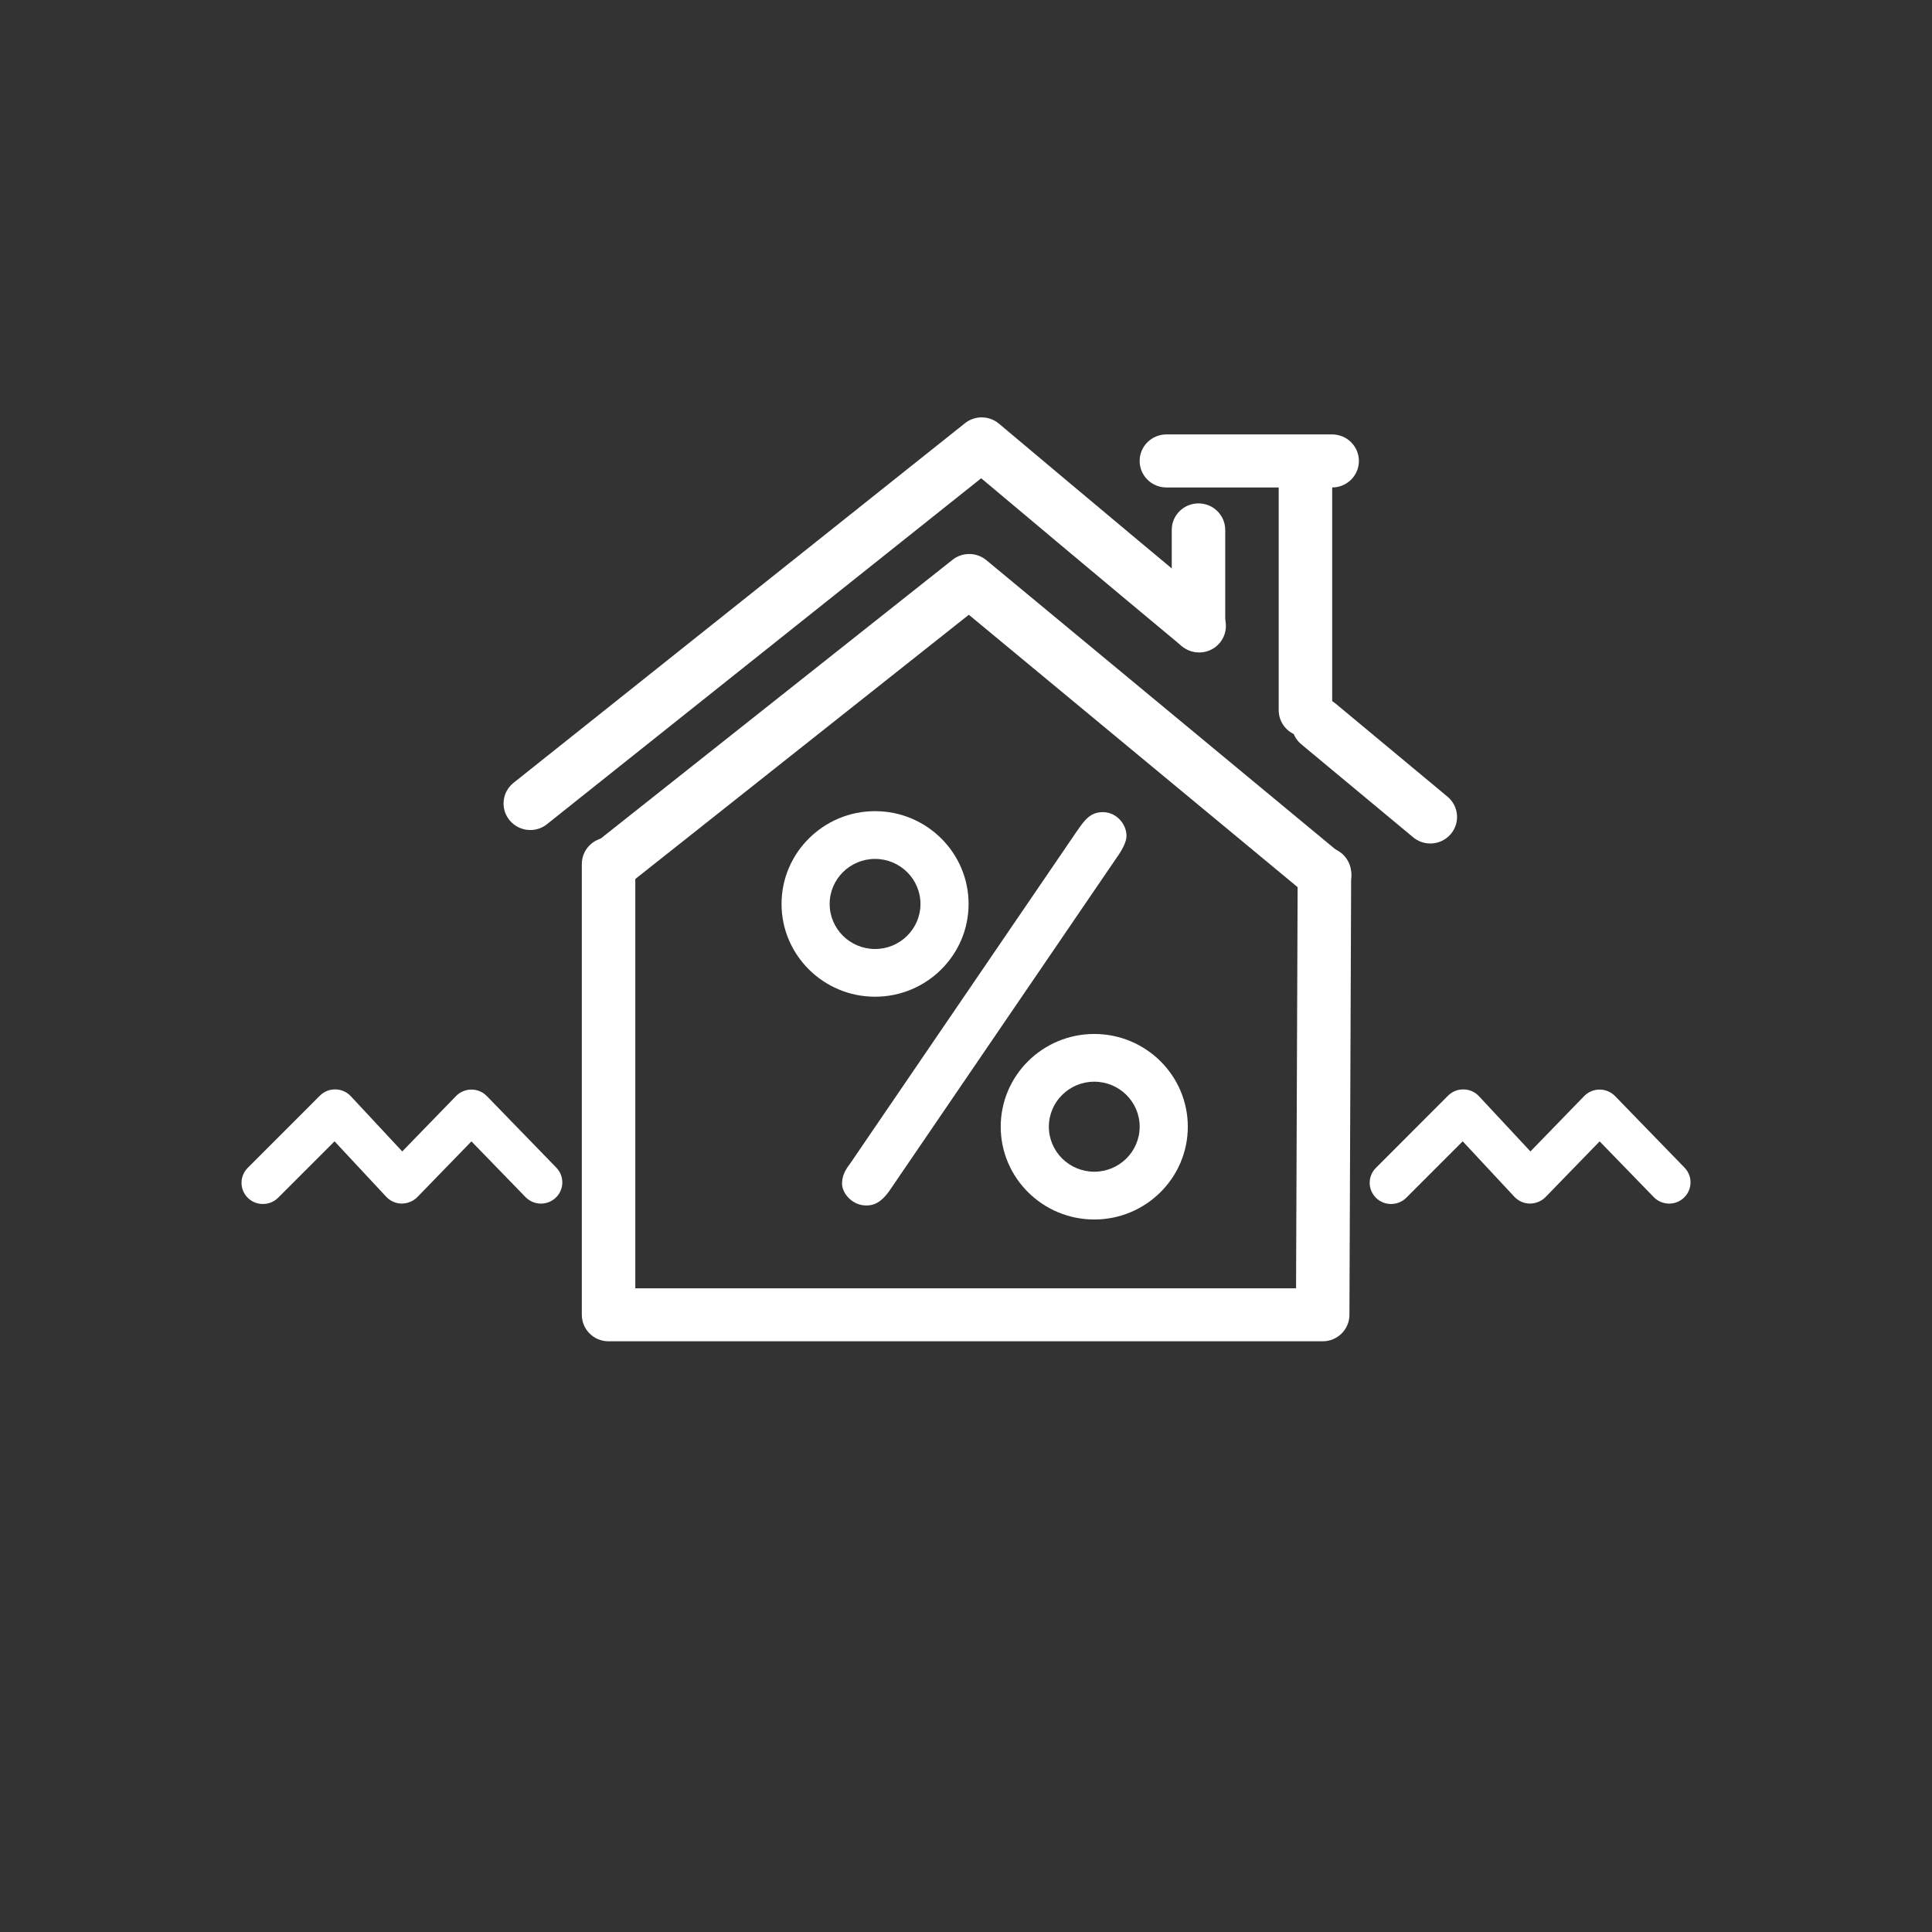
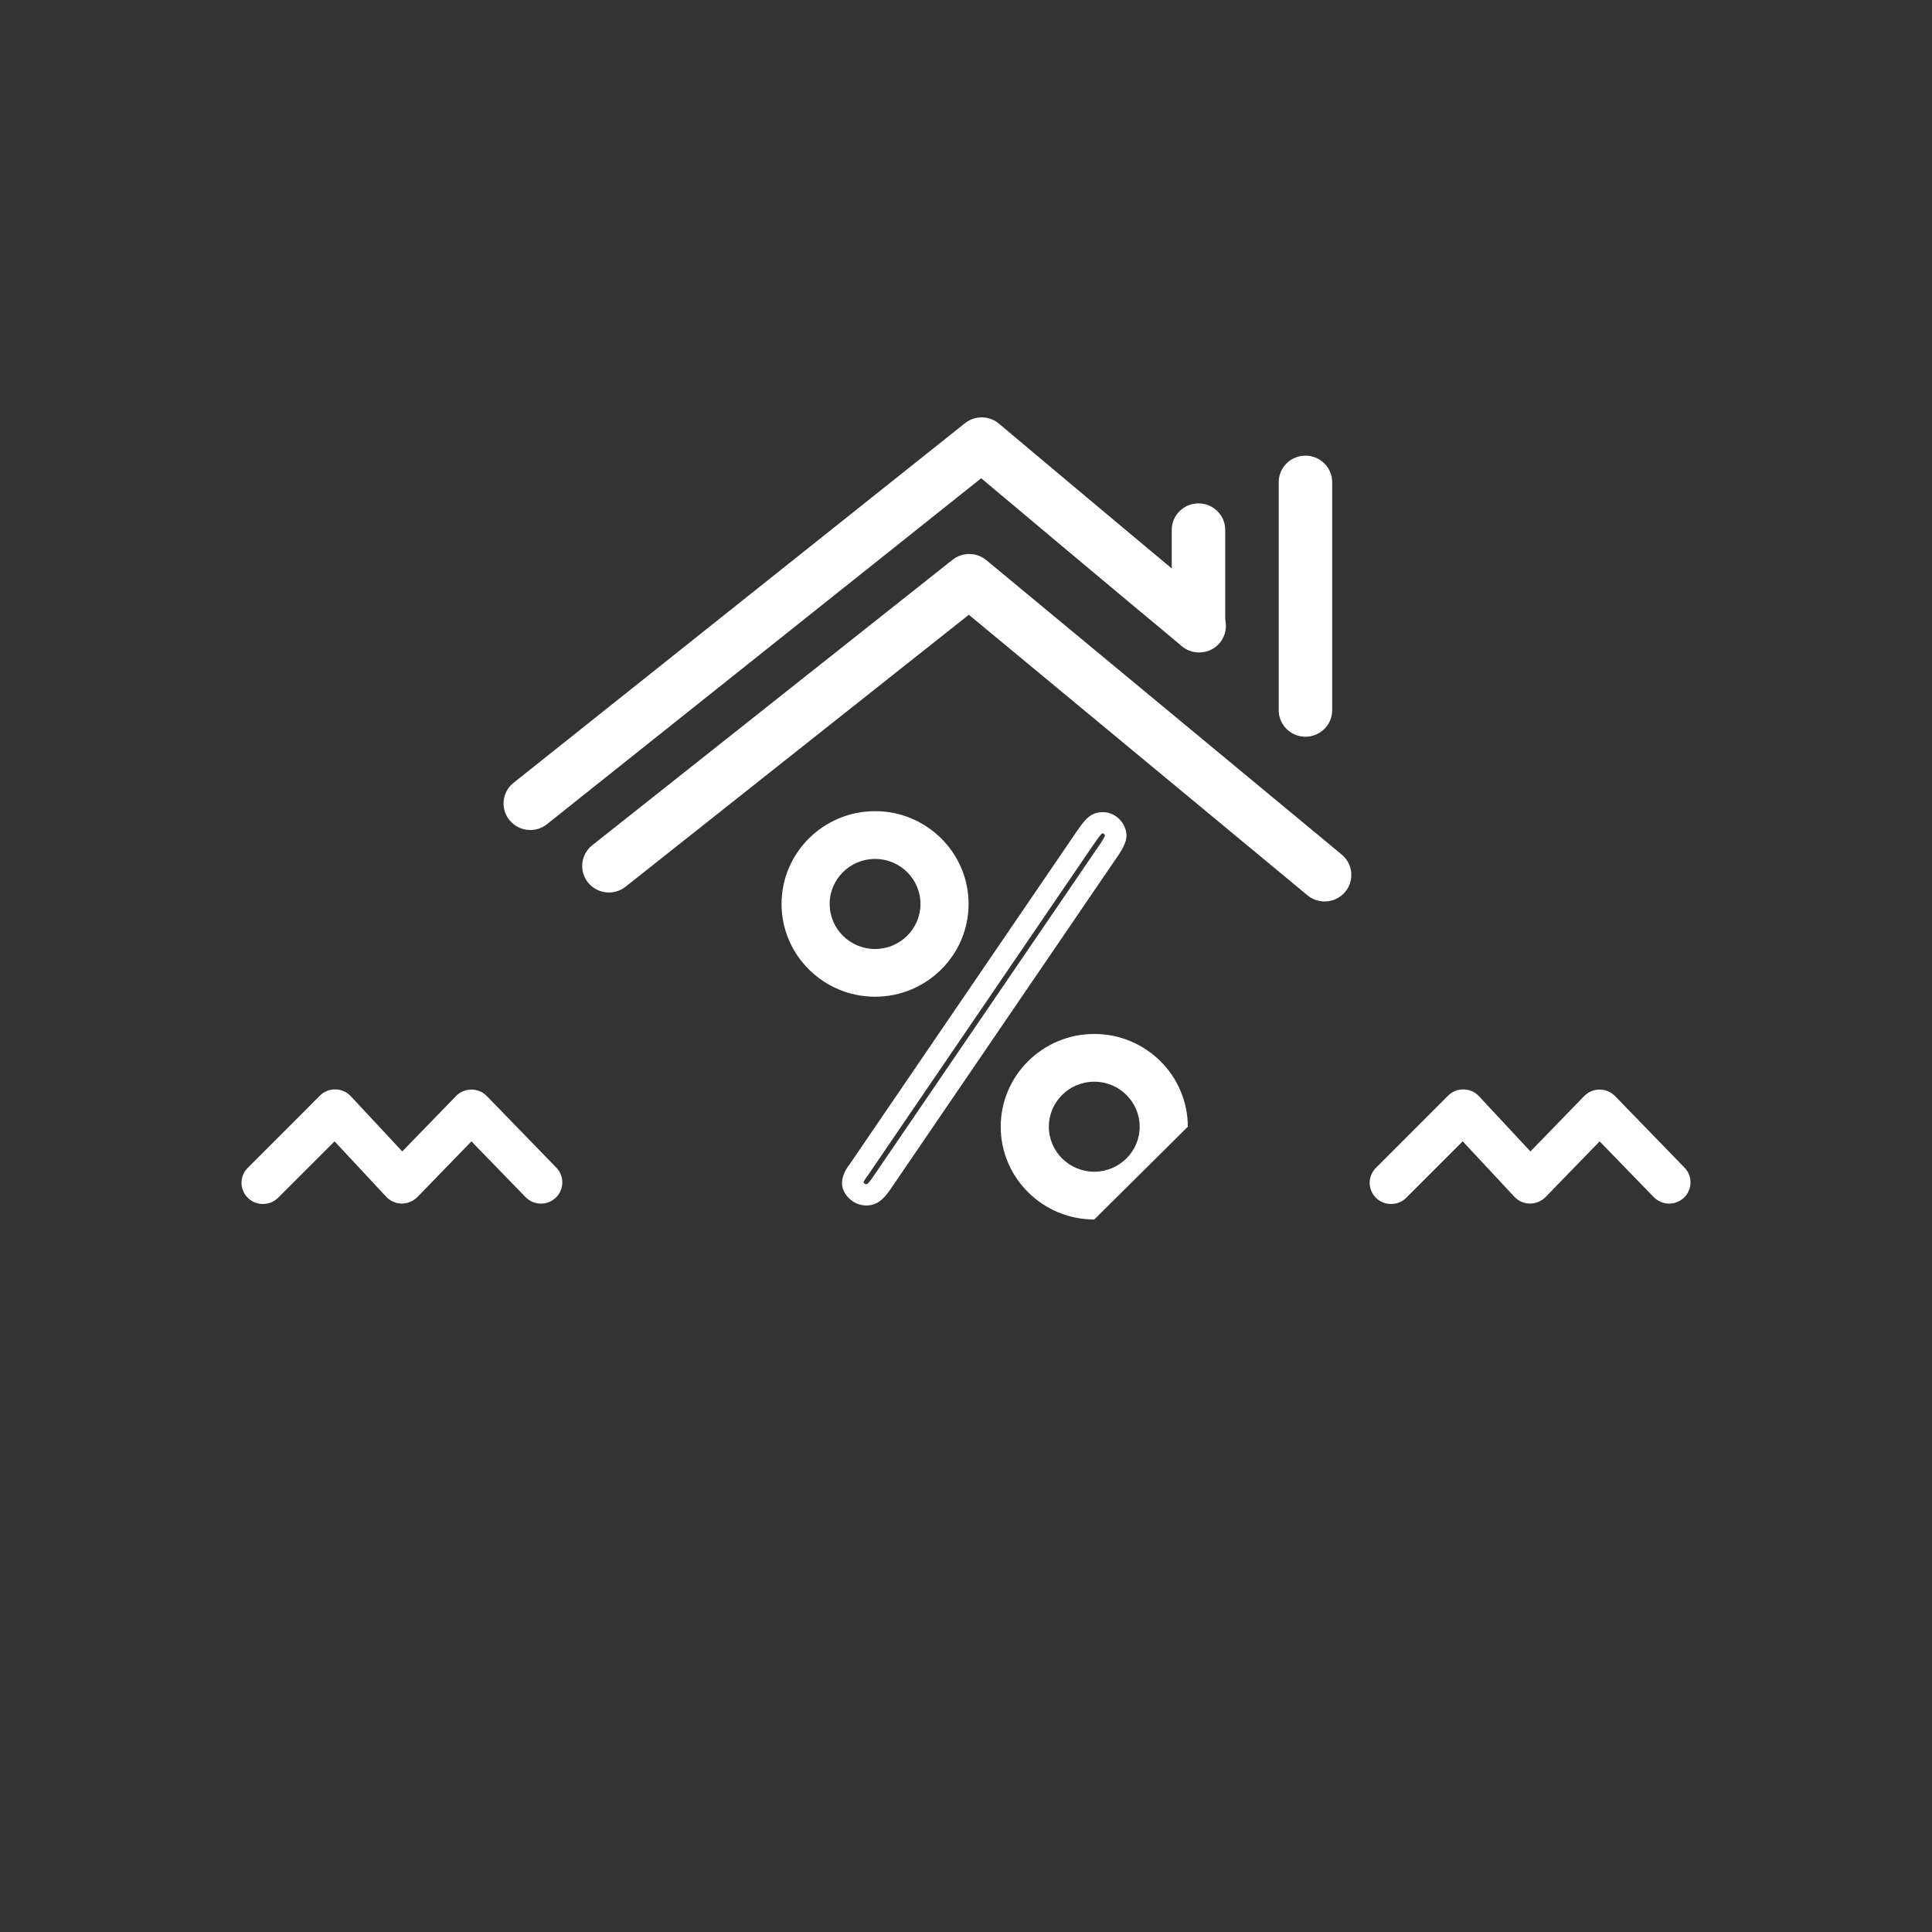
<svg xmlns="http://www.w3.org/2000/svg" version="1.1" id="Layer_1" x="0px" y="0px" width="69.145px" height="69.145px" viewBox="0 0 69.145 69.145" enable-background="new 0 0 69.145 69.145" xml:space="preserve">
  <rect x="0" y="0" width="69.145" height="69.145" fill="#333333" stroke="none" />
-   <path fill="#FFFFFF" d="M47.338,48.004H21.78c-0.528,0-0.957-0.424-0.957-0.947V30.922c0-0.525,0.429-0.949,0.957-0.949  c0.528,0,0.957,0.424,0.957,0.949v15.185h23.648l0.058-14.845c0.004-0.522,0.432-0.945,0.957-0.945h0.004  c0.529,0.002,0.955,0.429,0.953,0.953l-0.062,15.79C48.293,47.582,47.864,48.004,47.338,48.004" />
-   <path fill="#FFFFFF" d="M51.189,30.188c-0.217,0-0.435-0.073-0.613-0.222l-4.004-3.329c-0.404-0.336-0.457-0.935-0.118-1.337  c0.34-0.401,0.944-0.453,1.348-0.117l4.003,3.329c0.405,0.336,0.458,0.935,0.119,1.337C51.734,30.073,51.463,30.188,51.189,30.188" />
  <path fill="#FFFFFF" d="M18.979,29.706c-0.28,0-0.557-0.121-0.746-0.355c-0.331-0.409-0.266-1.006,0.146-1.334l16.156-12.87  c0.357-0.285,0.868-0.278,1.217,0.016c0.041,0.035,4.184,3.521,7.781,6.512c0.404,0.337,0.457,0.936,0.118,1.337  c-0.339,0.402-0.942,0.454-1.348,0.118c-2.788-2.319-5.903-4.934-7.187-6.013l-15.54,12.38C19.4,29.638,19.188,29.706,18.979,29.706  " />
  <path fill="#FFFFFF" d="M46.721,26.367c-0.528,0-0.957-0.425-0.957-0.949v-8.162c0-0.524,0.429-0.949,0.957-0.949  c0.527,0,0.957,0.425,0.957,0.949v8.162C47.678,25.942,47.248,26.367,46.721,26.367" />
  <path fill="#FFFFFF" d="M42.893,23.33c-0.527,0-0.957-0.425-0.957-0.949v-3.416c0-0.525,0.43-0.949,0.957-0.949  c0.528,0,0.957,0.424,0.957,0.949v3.416C43.85,22.905,43.421,23.33,42.893,23.33" />
-   <path fill="#FFFFFF" d="M47.677,17.446h-5.933c-0.528,0-0.957-0.425-0.957-0.949s0.429-0.949,0.957-0.949h5.933  c0.528,0,0.957,0.425,0.957,0.949S48.205,17.446,47.677,17.446" />
  <path fill="#FFFFFF" d="M47.405,32.263c-0.215,0-0.434-0.072-0.612-0.221l-12.119-10.04L22.39,31.734  c-0.413,0.328-1.015,0.26-1.345-0.149c-0.329-0.41-0.262-1.007,0.151-1.334L34.09,20.035c0.356-0.281,0.862-0.276,1.211,0.013  l12.72,10.538c0.404,0.336,0.459,0.934,0.12,1.336C47.952,32.148,47.68,32.263,47.405,32.263" />
-   <path fill="#FFFFFF" d="M38.81,30.03c0.285-0.407,0.392-0.584,0.66-0.584c0.267,0,0.463,0.248,0.463,0.46  c0,0.159-0.196,0.46-0.34,0.655l-8.058,11.814c-0.268,0.389-0.428,0.389-0.535,0.389c-0.285,0-0.482-0.266-0.482-0.408  c0-0.158,0.072-0.301,0.197-0.459L38.81,30.03z" />
  <path fill="#FFFFFF" d="M30.904,42.324c0.021,0.027,0.062,0.061,0.108,0.059c0.004,0,0.008,0,0.012,0  c-0.002,0,0.066-0.037,0.194-0.223l8.058-11.813c0.186-0.254,0.254-0.399,0.271-0.45c-0.01-0.026-0.047-0.071-0.079-0.071  c-0.017,0-0.021,0.001-0.021,0.001c-0.047,0.022-0.169,0.196-0.276,0.35l-0.049,0.07l-8.091,11.862  c-0.005,0.006-0.01,0.014-0.015,0.02C30.939,42.227,30.913,42.285,30.904,42.324 M31,43.143c-0.487,0-0.864-0.424-0.864-0.785  c0-0.297,0.142-0.52,0.269-0.684l8.138-11.93c0.275-0.393,0.475-0.678,0.927-0.678c0.499,0,0.846,0.443,0.846,0.84  c0,0.086,0,0.316-0.412,0.878l-8.051,11.802C31.516,43.076,31.244,43.143,31,43.143" />
  <path fill="#FFFFFF" d="M31.318,30.74c-0.896,0-1.625,0.723-1.625,1.612c0,0.89,0.729,1.612,1.625,1.612s1.625-0.723,1.625-1.612  C32.943,31.463,32.214,30.74,31.318,30.74 M31.318,35.672c-1.846,0-3.347-1.49-3.347-3.32c0-1.831,1.501-3.321,3.347-3.321  s3.347,1.49,3.347,3.321C34.665,34.182,33.164,35.672,31.318,35.672" />
-   <path fill="#FFFFFF" d="M39.163,38.713c-0.896,0-1.625,0.723-1.625,1.611s0.729,1.611,1.625,1.611c0.896,0,1.625-0.723,1.625-1.611  S40.06,38.713,39.163,38.713 M39.163,43.645c-1.846,0-3.348-1.49-3.348-3.32c0-1.832,1.502-3.32,3.348-3.32  c1.847,0,3.348,1.488,3.348,3.32C42.511,42.154,41.01,43.645,39.163,43.645" />
+   <path fill="#FFFFFF" d="M39.163,38.713c-0.896,0-1.625,0.723-1.625,1.611s0.729,1.611,1.625,1.611c0.896,0,1.625-0.723,1.625-1.611  S40.06,38.713,39.163,38.713 M39.163,43.645c-1.846,0-3.348-1.49-3.348-3.32c0-1.832,1.502-3.32,3.348-3.32  c1.847,0,3.348,1.488,3.348,3.32" />
  <path fill="#FFFFFF" d="M9.409,43.09c-0.195,0-0.39-0.072-0.539-0.219c-0.3-0.297-0.302-0.775-0.004-1.074l2.583-2.584  c0.147-0.146,0.344-0.229,0.557-0.223c0.209,0.002,0.407,0.09,0.549,0.242l1.841,1.977l1.925-1.982  c0.144-0.148,0.343-0.232,0.551-0.232s0.407,0.084,0.551,0.232l2.488,2.563c0.293,0.301,0.284,0.783-0.02,1.074  c-0.305,0.291-0.789,0.281-1.083-0.021l-1.936-1.994l-1.936,1.994c-0.147,0.15-0.351,0.23-0.56,0.232  c-0.21-0.002-0.411-0.09-0.554-0.244l-1.849-1.984l-2.021,2.021C9.803,43.016,9.605,43.09,9.409,43.09" />
  <path fill="#FFFFFF" d="M49.786,43.09c-0.195,0-0.391-0.072-0.539-0.219c-0.301-0.297-0.303-0.775-0.004-1.074l2.582-2.584  c0.147-0.146,0.342-0.229,0.558-0.223c0.209,0.002,0.407,0.09,0.548,0.242l1.842,1.977l1.924-1.982  c0.146-0.148,0.344-0.232,0.553-0.232c0.207,0,0.406,0.084,0.551,0.232l2.488,2.563c0.293,0.301,0.283,0.783-0.021,1.074  s-0.788,0.281-1.082-0.021l-1.936-1.994l-1.937,1.994c-0.147,0.15-0.347,0.23-0.56,0.232c-0.211-0.002-0.411-0.09-0.555-0.244  l-1.849-1.984l-2.021,2.021C50.18,43.016,49.982,43.09,49.786,43.09" />
</svg>